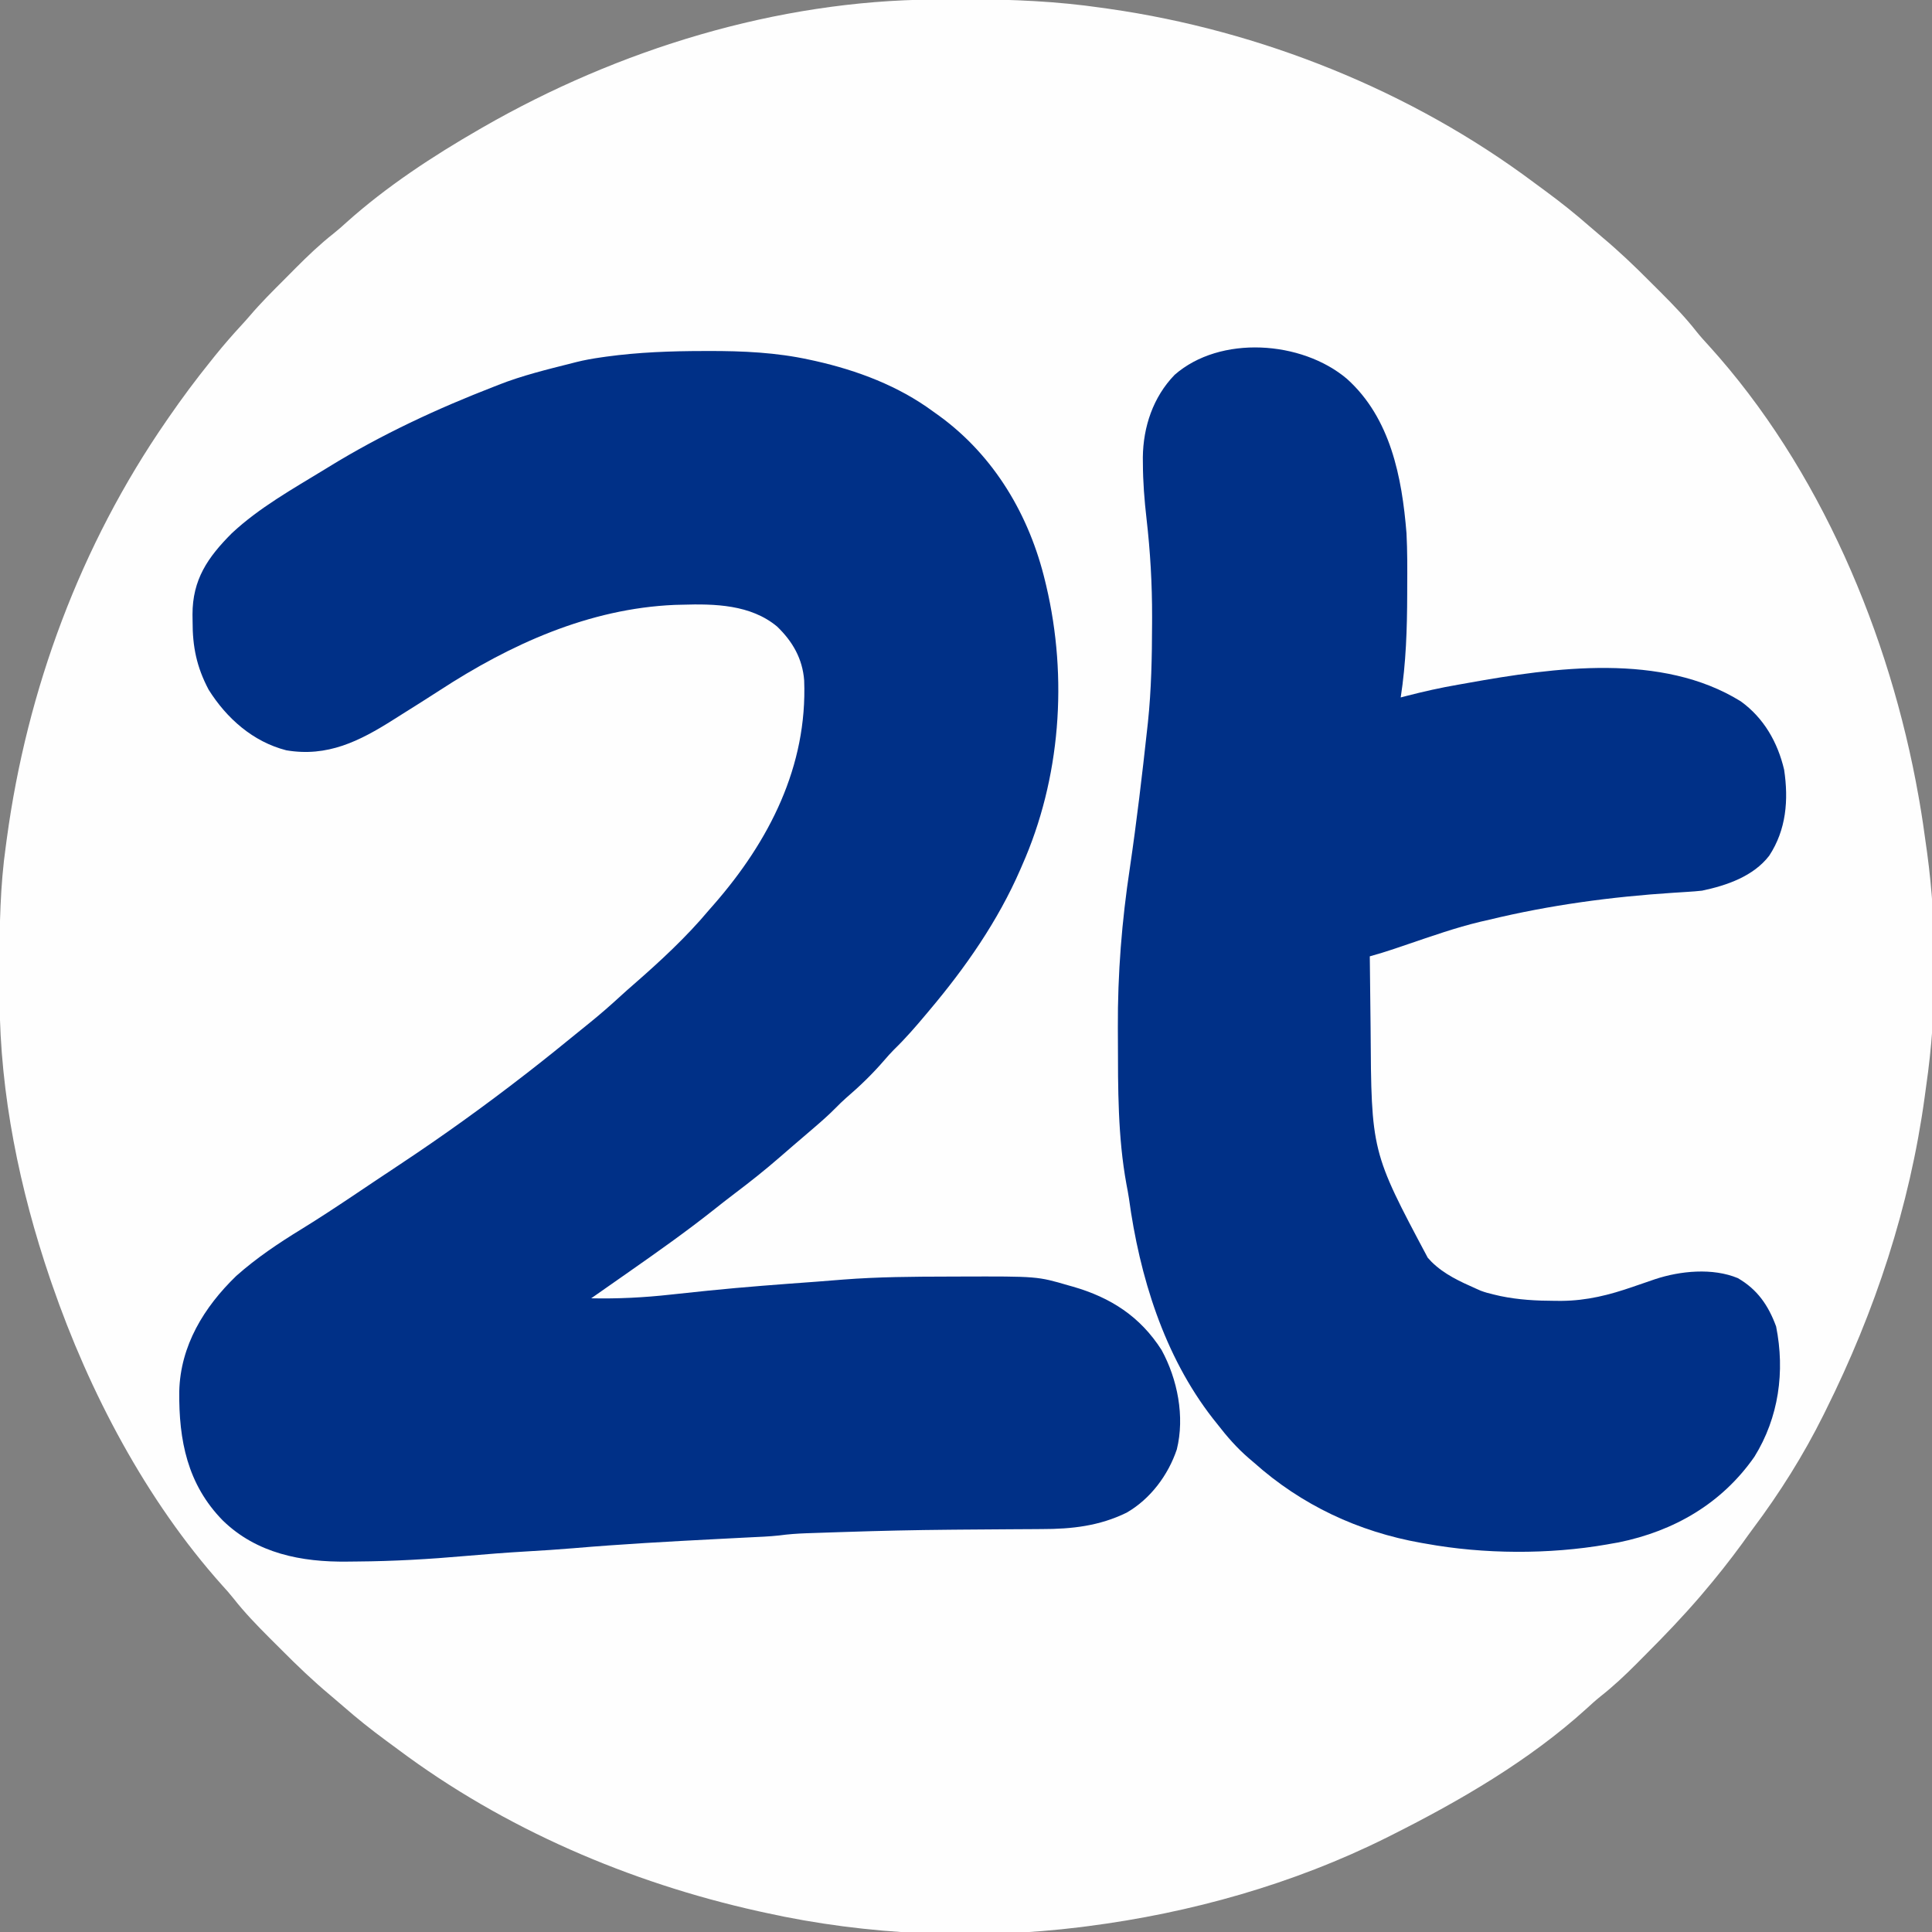
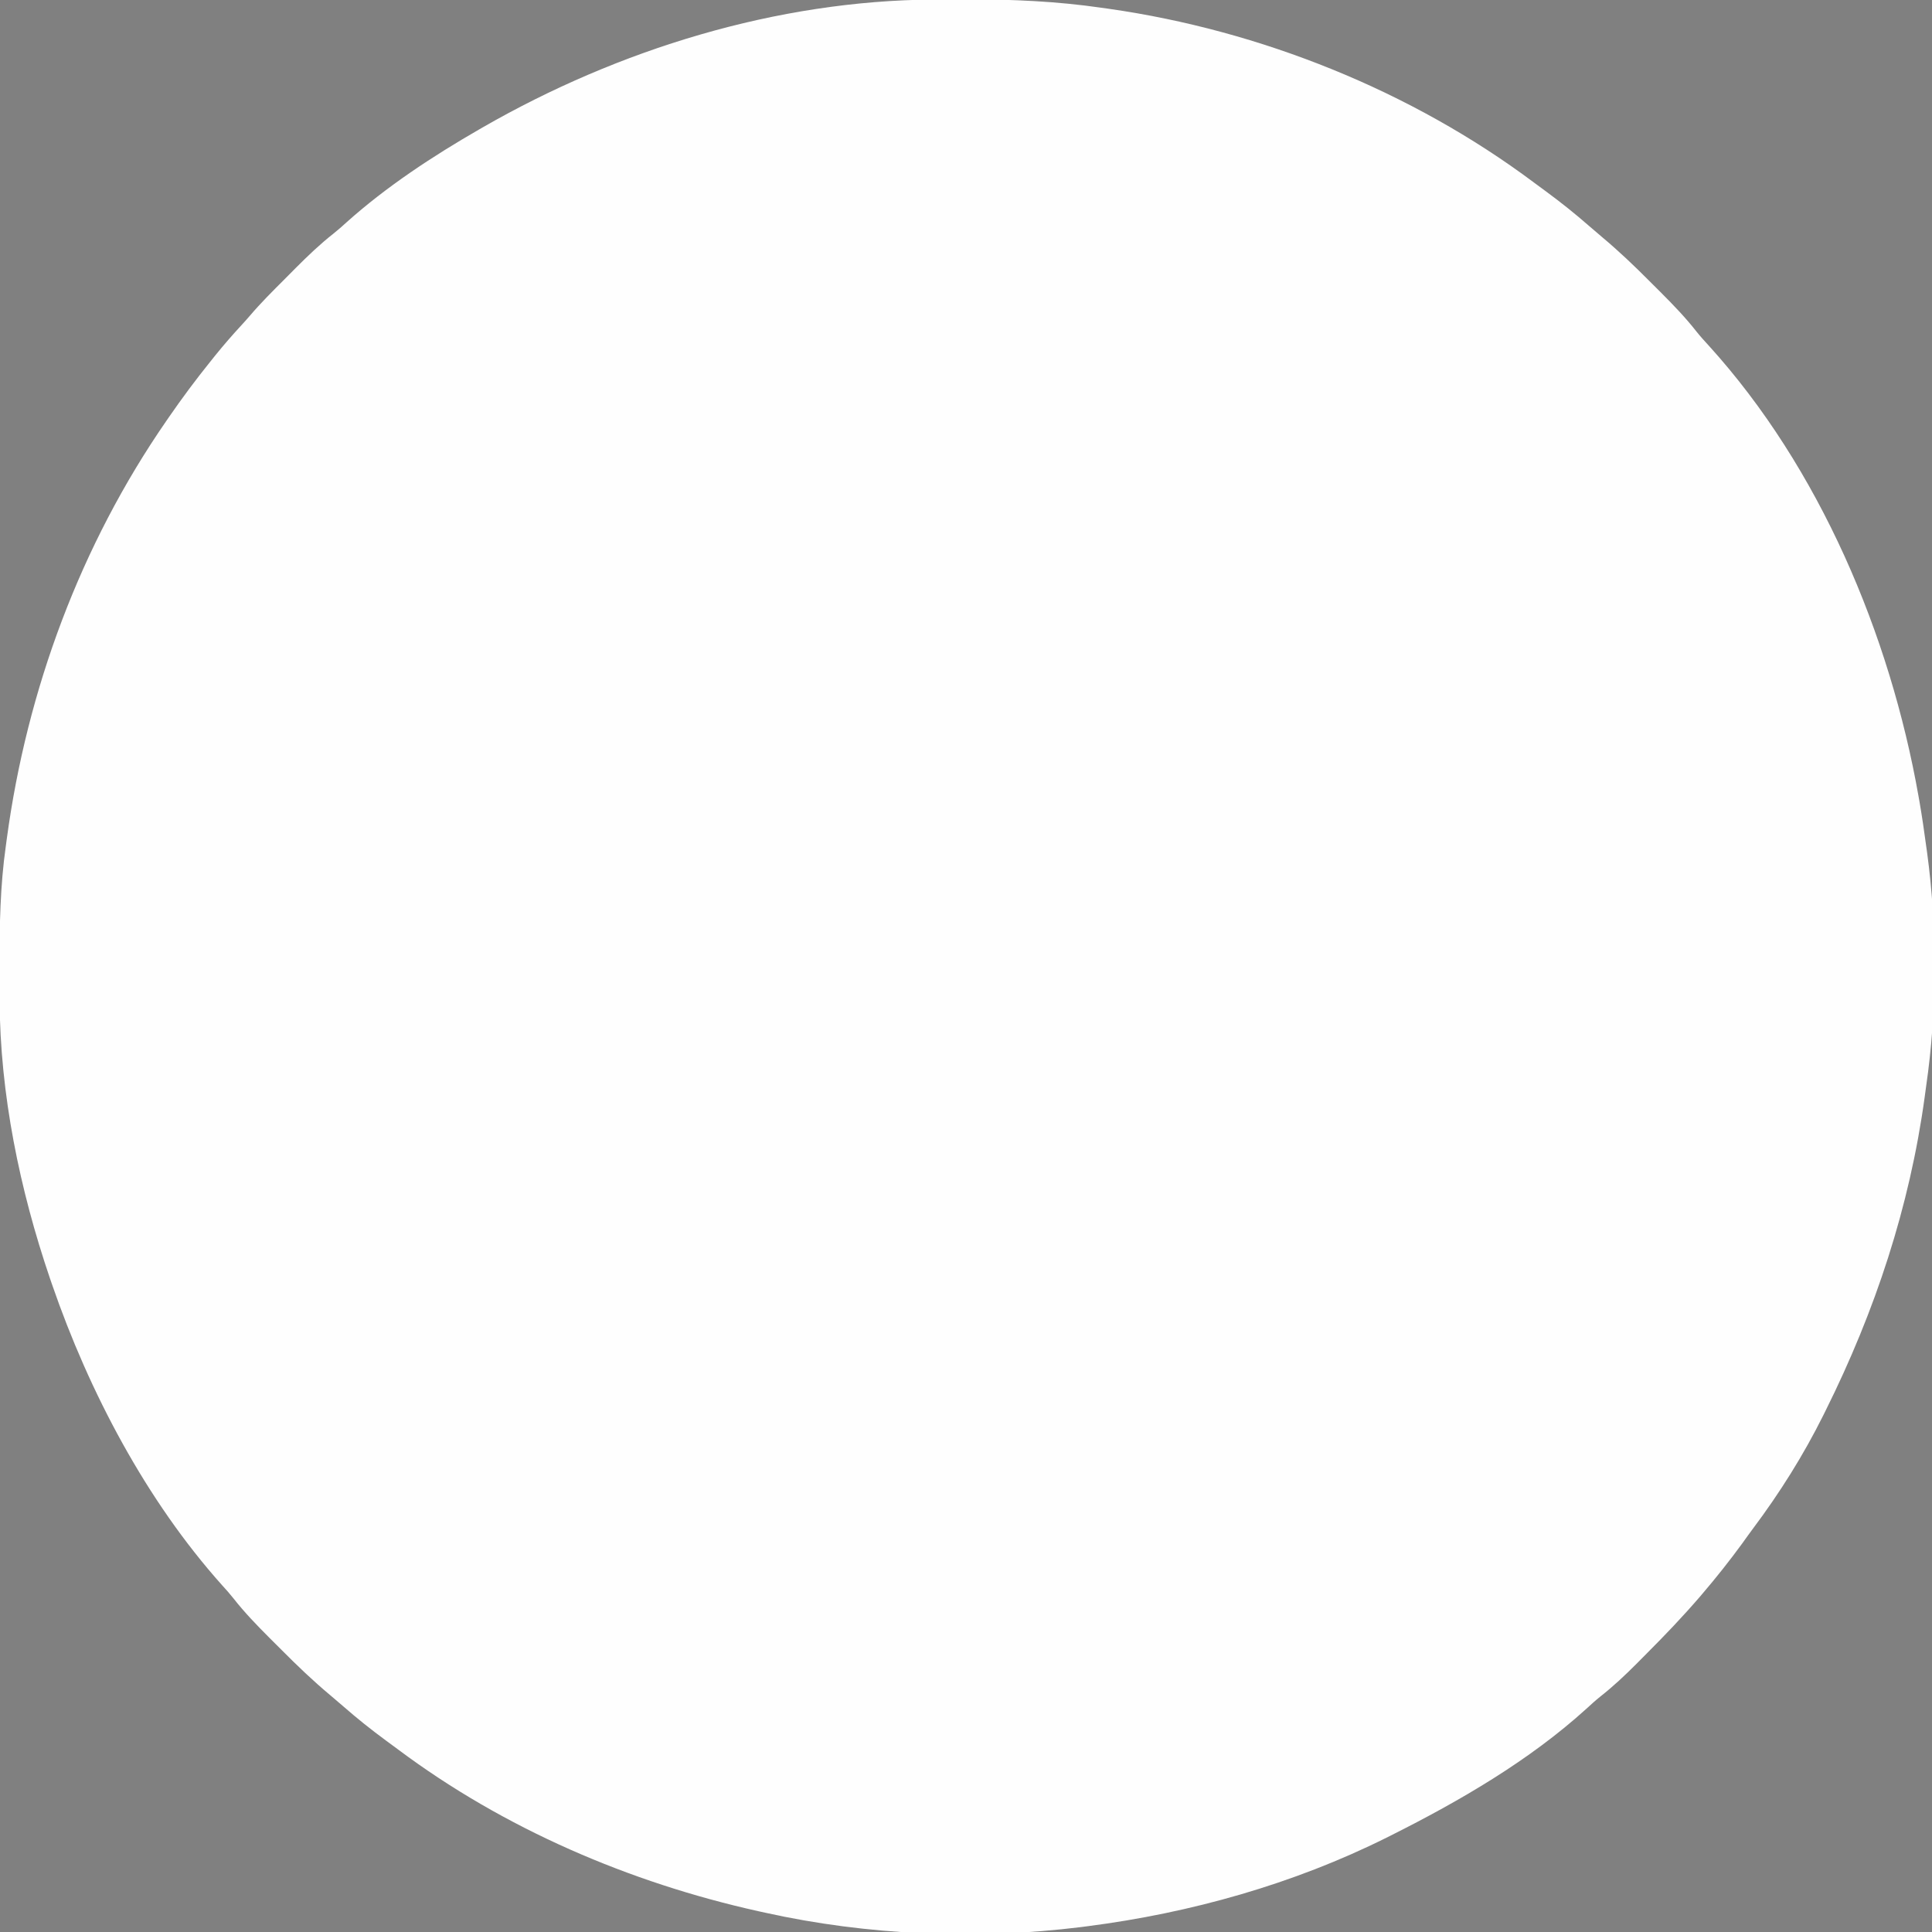
<svg xmlns="http://www.w3.org/2000/svg" version="1.1" width="1000" height="1000">
  <rect width="100%" height="100%" fill="#808080" stroke="none" />
  <path d="M0 0 C1.23 -0.01 2.461 -0.019 3.728 -0.03 C7.696 -0.054 11.665 -0.068 15.633 -0.074 C16.31 -0.076 16.988 -0.077 17.686 -0.078 C40.92 -0.112 63.742 0.907 86.758 4.238 C88.11 4.428 89.462 4.617 90.814 4.806 C169.161 16.005 247.188 47.201 310.682 94.688 C312.755 96.236 314.841 97.766 316.93 99.293 C324.602 104.932 331.975 110.814 339.137 117.088 C341.383 119.052 343.645 120.992 345.936 122.902 C354.567 130.122 362.634 137.803 370.564 145.784 C372.579 147.81 374.604 149.824 376.631 151.838 C383.073 158.274 389.266 164.725 394.89 171.899 C396.892 174.406 399.016 176.759 401.195 179.113 C458.652 242.425 495.009 328.78 509.758 412.238 C510.028 413.765 510.028 413.765 510.304 415.322 C511.623 422.94 512.733 430.576 513.758 438.238 C513.91 439.32 514.063 440.403 514.22 441.518 C519.523 480.573 519.431 523.254 513.758 562.238 C513.495 564.183 513.231 566.128 512.968 568.073 C505.179 624.95 487.309 678.904 461.758 730.238 C461.347 731.068 460.937 731.899 460.514 732.754 C450.243 753.39 437.93 772.998 424.106 791.431 C422.246 793.924 420.442 796.458 418.633 798.988 C412.018 808.053 405.046 816.831 397.758 825.363 C397.32 825.876 396.883 826.389 396.433 826.917 C387.685 837.056 378.463 846.72 368.997 856.185 C367.254 857.93 365.519 859.682 363.785 861.436 C357.827 867.423 351.807 873.072 345.166 878.304 C342.64 880.333 340.26 882.475 337.883 884.676 C308.276 911.545 272.299 932.412 236.758 950.238 C235.563 950.839 235.563 950.839 234.344 951.451 C186.161 975.456 133.055 990.372 79.758 997.238 C78.588 997.391 77.418 997.543 76.213 997.7 C22.3 1004.37 -34.197 1001.993 -87.242 990.238 C-88.361 989.993 -89.479 989.748 -90.631 989.496 C-157.311 974.686 -222.321 946.807 -277.166 905.788 C-279.239 904.24 -281.325 902.711 -283.414 901.184 C-291.088 895.544 -298.46 889.661 -305.623 883.386 C-307.863 881.429 -310.117 879.495 -312.403 877.592 C-321.199 870.241 -329.397 862.393 -337.476 854.265 C-339.563 852.167 -341.661 850.08 -343.76 847.994 C-350.341 841.419 -356.693 834.84 -362.44 827.511 C-364.268 825.206 -366.193 823.032 -368.18 820.863 C-407.598 776.867 -437.102 720.685 -456.242 665.238 C-456.598 664.209 -456.953 663.18 -457.319 662.12 C-473.015 616.102 -483.261 566.5 -483.445 517.75 C-483.452 516.501 -483.459 515.251 -483.467 513.964 C-483.484 509.951 -483.491 505.939 -483.492 501.926 C-483.493 501.242 -483.493 500.558 -483.494 499.854 C-483.501 479.158 -483.15 458.766 -480.242 438.238 C-479.985 436.321 -479.985 436.321 -479.722 434.366 C-469.301 357.226 -441.567 282.401 -397.242 218.238 C-396.773 217.557 -396.304 216.875 -395.821 216.173 C-388.968 206.245 -381.815 196.627 -374.242 187.238 C-373.086 185.79 -373.086 185.79 -371.906 184.312 C-367.388 178.709 -362.681 173.326 -357.797 168.039 C-356.473 166.588 -355.152 165.132 -353.881 163.634 C-348.241 157.003 -342.08 150.89 -335.928 144.739 C-334.005 142.814 -332.09 140.881 -330.176 138.947 C-323.886 132.63 -317.572 126.596 -310.557 121.08 C-308.24 119.236 -306.05 117.3 -303.867 115.301 C-283.257 96.835 -259.183 81.024 -235.242 67.238 C-234.578 66.855 -233.915 66.472 -233.231 66.077 C-163.103 25.799 -81.271 0.538 0 0 Z " fill="#FEFEFE" transform="translate(483.242,-0.238)" />
-   <path d="M0 0 C0.935 -0.003 1.87 -0.007 2.833 -0.011 C20.292 -0.047 37.835 0.741 54.938 4.5 C56.426 4.821 56.426 4.821 57.944 5.149 C79.672 10.04 100.915 18.021 118.938 31.312 C120.484 32.417 120.484 32.417 122.062 33.543 C150.615 54.333 168.81 85.156 176.938 119.312 C177.107 120.017 177.277 120.722 177.452 121.448 C188.734 169.297 184.899 221.325 164.938 266.312 C164.664 266.946 164.39 267.579 164.108 268.231 C152.496 294.978 135.68 319.108 116.938 341.312 C116.144 342.26 116.144 342.26 115.334 343.228 C110.019 349.572 104.671 355.766 98.723 361.531 C96.904 363.346 95.232 365.235 93.562 367.188 C87.5 374.217 80.849 380.637 73.801 386.668 C71.933 388.316 70.183 390.036 68.438 391.812 C64.775 395.524 60.898 398.923 56.938 402.312 C55.894 403.208 54.851 404.104 53.809 405 C51.421 407.05 49.03 409.096 46.637 411.141 C44.253 413.18 41.881 415.231 39.52 417.297 C31.938 423.908 24.112 430.102 16.086 436.164 C12.368 438.973 8.71 441.85 5.062 444.75 C-8.913 455.803 -23.465 466.103 -38.062 476.312 C-39.899 477.599 -41.734 478.885 -43.57 480.172 C-48.399 483.555 -53.23 486.935 -58.062 490.312 C-44.233 490.602 -30.769 489.93 -17.025 488.404 C-11.591 487.803 -6.153 487.244 -0.715 486.684 C0.968 486.51 0.968 486.51 2.684 486.332 C21.241 484.438 39.844 483.073 58.447 481.719 C63.066 481.381 67.681 481.006 72.297 480.621 C90.403 479.205 108.515 479.105 126.666 479.068 C128.718 479.063 130.77 479.055 132.822 479.046 C172.889 478.925 172.889 478.925 188.938 483.625 C189.717 483.843 190.496 484.061 191.299 484.286 C210.827 489.912 226.109 499.733 237.184 517.094 C245.42 532.209 249.258 551.532 245.062 568.508 C240.627 581.785 231.355 594.217 219.082 601.262 C204.991 608.166 190.707 609.755 175.289 609.754 C173.572 609.765 171.856 609.778 170.139 609.792 C166.499 609.819 162.859 609.839 159.219 609.852 C150.63 609.884 142.041 609.961 133.453 610.04 C131.52 610.058 129.588 610.075 127.656 610.092 C109.644 610.25 91.647 610.649 73.644 611.246 C71.635 611.312 69.625 611.376 67.615 611.44 C63.914 611.559 60.213 611.684 56.512 611.812 C55.445 611.848 54.378 611.883 53.279 611.92 C48.559 612.095 43.957 612.408 39.274 613.054 C34.052 613.632 28.79 613.806 23.544 614.068 C21.253 614.182 18.962 614.301 16.671 614.42 C13.406 614.59 10.142 614.758 6.877 614.926 C-17.849 616.199 -42.544 617.555 -67.215 619.664 C-75.22 620.347 -83.23 620.844 -91.25 621.312 C-101.86 621.936 -112.439 622.735 -123.026 623.673 C-141.779 625.332 -160.367 626.406 -179.198 626.542 C-180.91 626.555 -182.622 626.574 -184.334 626.597 C-207.993 626.892 -231.173 622.409 -248.75 605.312 C-267.077 586.585 -271.535 563.861 -271.277 538.48 C-270.701 514.788 -258.486 494.891 -241.785 478.734 C-231.35 469.452 -219.954 461.825 -208.068 454.539 C-198.966 448.941 -190.065 443.071 -181.188 437.125 C-180.473 436.646 -179.758 436.167 -179.021 435.674 C-176.228 433.803 -173.436 431.931 -170.646 430.057 C-166.232 427.094 -161.807 424.15 -157.373 421.218 C-135.021 406.42 -113.235 390.749 -92.062 374.312 C-91.455 373.841 -90.847 373.37 -90.22 372.884 C-81.336 365.981 -72.592 358.911 -63.88 351.793 C-62.255 350.47 -60.624 349.154 -58.992 347.84 C-53.354 343.286 -47.941 338.547 -42.605 333.641 C-40.492 331.706 -38.356 329.81 -36.188 327.938 C-22.422 315.931 -8.793 303.341 2.938 289.312 C3.741 288.399 4.544 287.485 5.371 286.543 C34.093 253.68 53.877 214.913 52.176 170.523 C51.341 159.278 46.197 150.337 38.168 142.609 C24.497 131.212 5.848 130.787 -11.062 131.312 C-12.292 131.342 -13.522 131.372 -14.789 131.402 C-59.202 133.287 -99.991 151.827 -136.748 175.808 C-143.021 179.885 -149.368 183.85 -155.704 187.829 C-157.289 188.826 -158.871 189.825 -160.452 190.827 C-178.033 201.955 -194.578 210.289 -215.895 206.66 C-233.106 202.239 -246.729 190.178 -256.062 175.312 C-262.279 163.568 -264.411 153.063 -264.375 139.938 C-264.391 138.77 -264.407 137.602 -264.424 136.398 C-264.434 118.28 -256.58 106.851 -244.082 94.328 C-229.963 81.11 -212.469 71.335 -196.062 61.312 C-195.305 60.846 -194.548 60.38 -193.767 59.899 C-166.635 43.235 -137.716 29.778 -108.062 18.312 C-107.384 18.045 -106.706 17.777 -106.007 17.5 C-93.728 12.655 -80.838 9.547 -68.062 6.312 C-67.35 6.129 -66.638 5.946 -65.904 5.757 C-61.658 4.689 -57.393 3.928 -53.062 3.312 C-52.133 3.179 -51.204 3.045 -50.247 2.907 C-33.497 0.618 -16.889 0.02 0 0 Z " fill="#003087" transform="translate(364.062,181.688)" />
-   <path d="M0 0 C22.592 20.278 28.526 50.982 30.856 79.935 C31.333 89.181 31.29 98.43 31.231 107.685 C31.227 109.51 31.227 109.51 31.223 111.372 C31.177 129.376 30.623 147.119 27.856 164.935 C28.826 164.681 29.795 164.427 30.794 164.166 C39.641 161.88 48.5 159.891 57.509 158.342 C59.157 158.056 60.804 157.764 62.449 157.467 C107.515 149.355 163.038 141.624 203.856 166.935 C215.821 175.554 222.991 188.166 226.321 202.357 C228.669 218.057 227.429 233.414 218.583 246.873 C210.339 257.547 196.596 262.247 183.856 264.935 C181.239 265.215 178.678 265.435 176.055 265.576 C174.527 265.674 172.999 265.773 171.471 265.872 C170.67 265.922 169.869 265.973 169.044 266.024 C136.986 268.089 105.096 272.382 73.856 279.935 C72.304 280.291 70.752 280.647 69.2 281.002 C56.327 284.072 43.828 288.505 31.305 292.746 C30.539 293.006 29.772 293.265 28.982 293.533 C27.538 294.022 26.095 294.514 24.653 295.007 C20.416 296.447 16.166 297.739 11.856 298.935 C11.942 307.422 12.037 315.908 12.144 324.394 C12.193 328.337 12.239 332.28 12.278 336.223 C12.653 400.06 12.653 400.06 41.856 454.935 C42.519 455.651 43.181 456.366 43.864 457.103 C50.431 463.558 58.533 467.248 66.856 470.935 C67.648 471.286 68.439 471.637 69.255 471.998 C71.443 472.828 73.575 473.407 75.856 473.935 C77.042 474.211 78.228 474.487 79.45 474.771 C88.86 476.731 98.13 477.219 107.731 477.248 C108.847 477.253 109.964 477.259 111.114 477.264 C124.284 477.152 135.831 474.225 148.169 469.935 C150.155 469.254 152.143 468.575 154.13 467.897 C155.921 467.286 157.71 466.667 159.498 466.049 C172.529 461.729 189.327 460.068 202.352 465.49 C212.519 471.359 218.174 479.655 222.169 490.498 C226.834 513.822 223.551 537.611 210.946 557.939 C194.071 582.132 169.409 596.419 140.634 602.279 C139.387 602.496 138.14 602.712 136.856 602.935 C135.741 603.138 135.741 603.138 134.603 603.345 C104.575 608.569 70.831 608.404 40.856 602.935 C40.077 602.801 39.297 602.668 38.494 602.53 C5.949 596.786 -23.573 582.915 -48.144 560.935 C-49.037 560.175 -49.93 559.414 -50.851 558.631 C-57.052 553.277 -62.144 547.41 -67.144 540.935 C-68.238 539.564 -68.238 539.564 -69.355 538.166 C-94.695 505.669 -107.328 464.439 -112.817 424.101 C-113.186 421.656 -113.65 419.238 -114.116 416.81 C-118.59 392.352 -118.466 367.282 -118.513 342.504 C-118.519 340.291 -118.53 338.077 -118.542 335.864 C-118.678 307.981 -116.498 280.675 -112.316 253.088 C-108.795 229.142 -105.956 205.058 -103.331 180.998 C-103.22 179.99 -103.108 178.983 -102.993 177.945 C-101.205 160.946 -100.874 143.954 -100.831 126.873 C-100.827 125.716 -100.823 124.559 -100.819 123.367 C-100.792 106.219 -101.746 89.45 -103.705 72.426 C-104.803 62.837 -105.554 53.414 -105.581 43.748 C-105.596 42.208 -105.596 42.208 -105.611 40.638 C-105.432 24.839 -100.283 9.417 -89.144 -2.065 C-65.583 -22.685 -23.388 -19.77 0 0 Z " fill="#003087" transform="translate(697.144,196.065)" />
</svg>